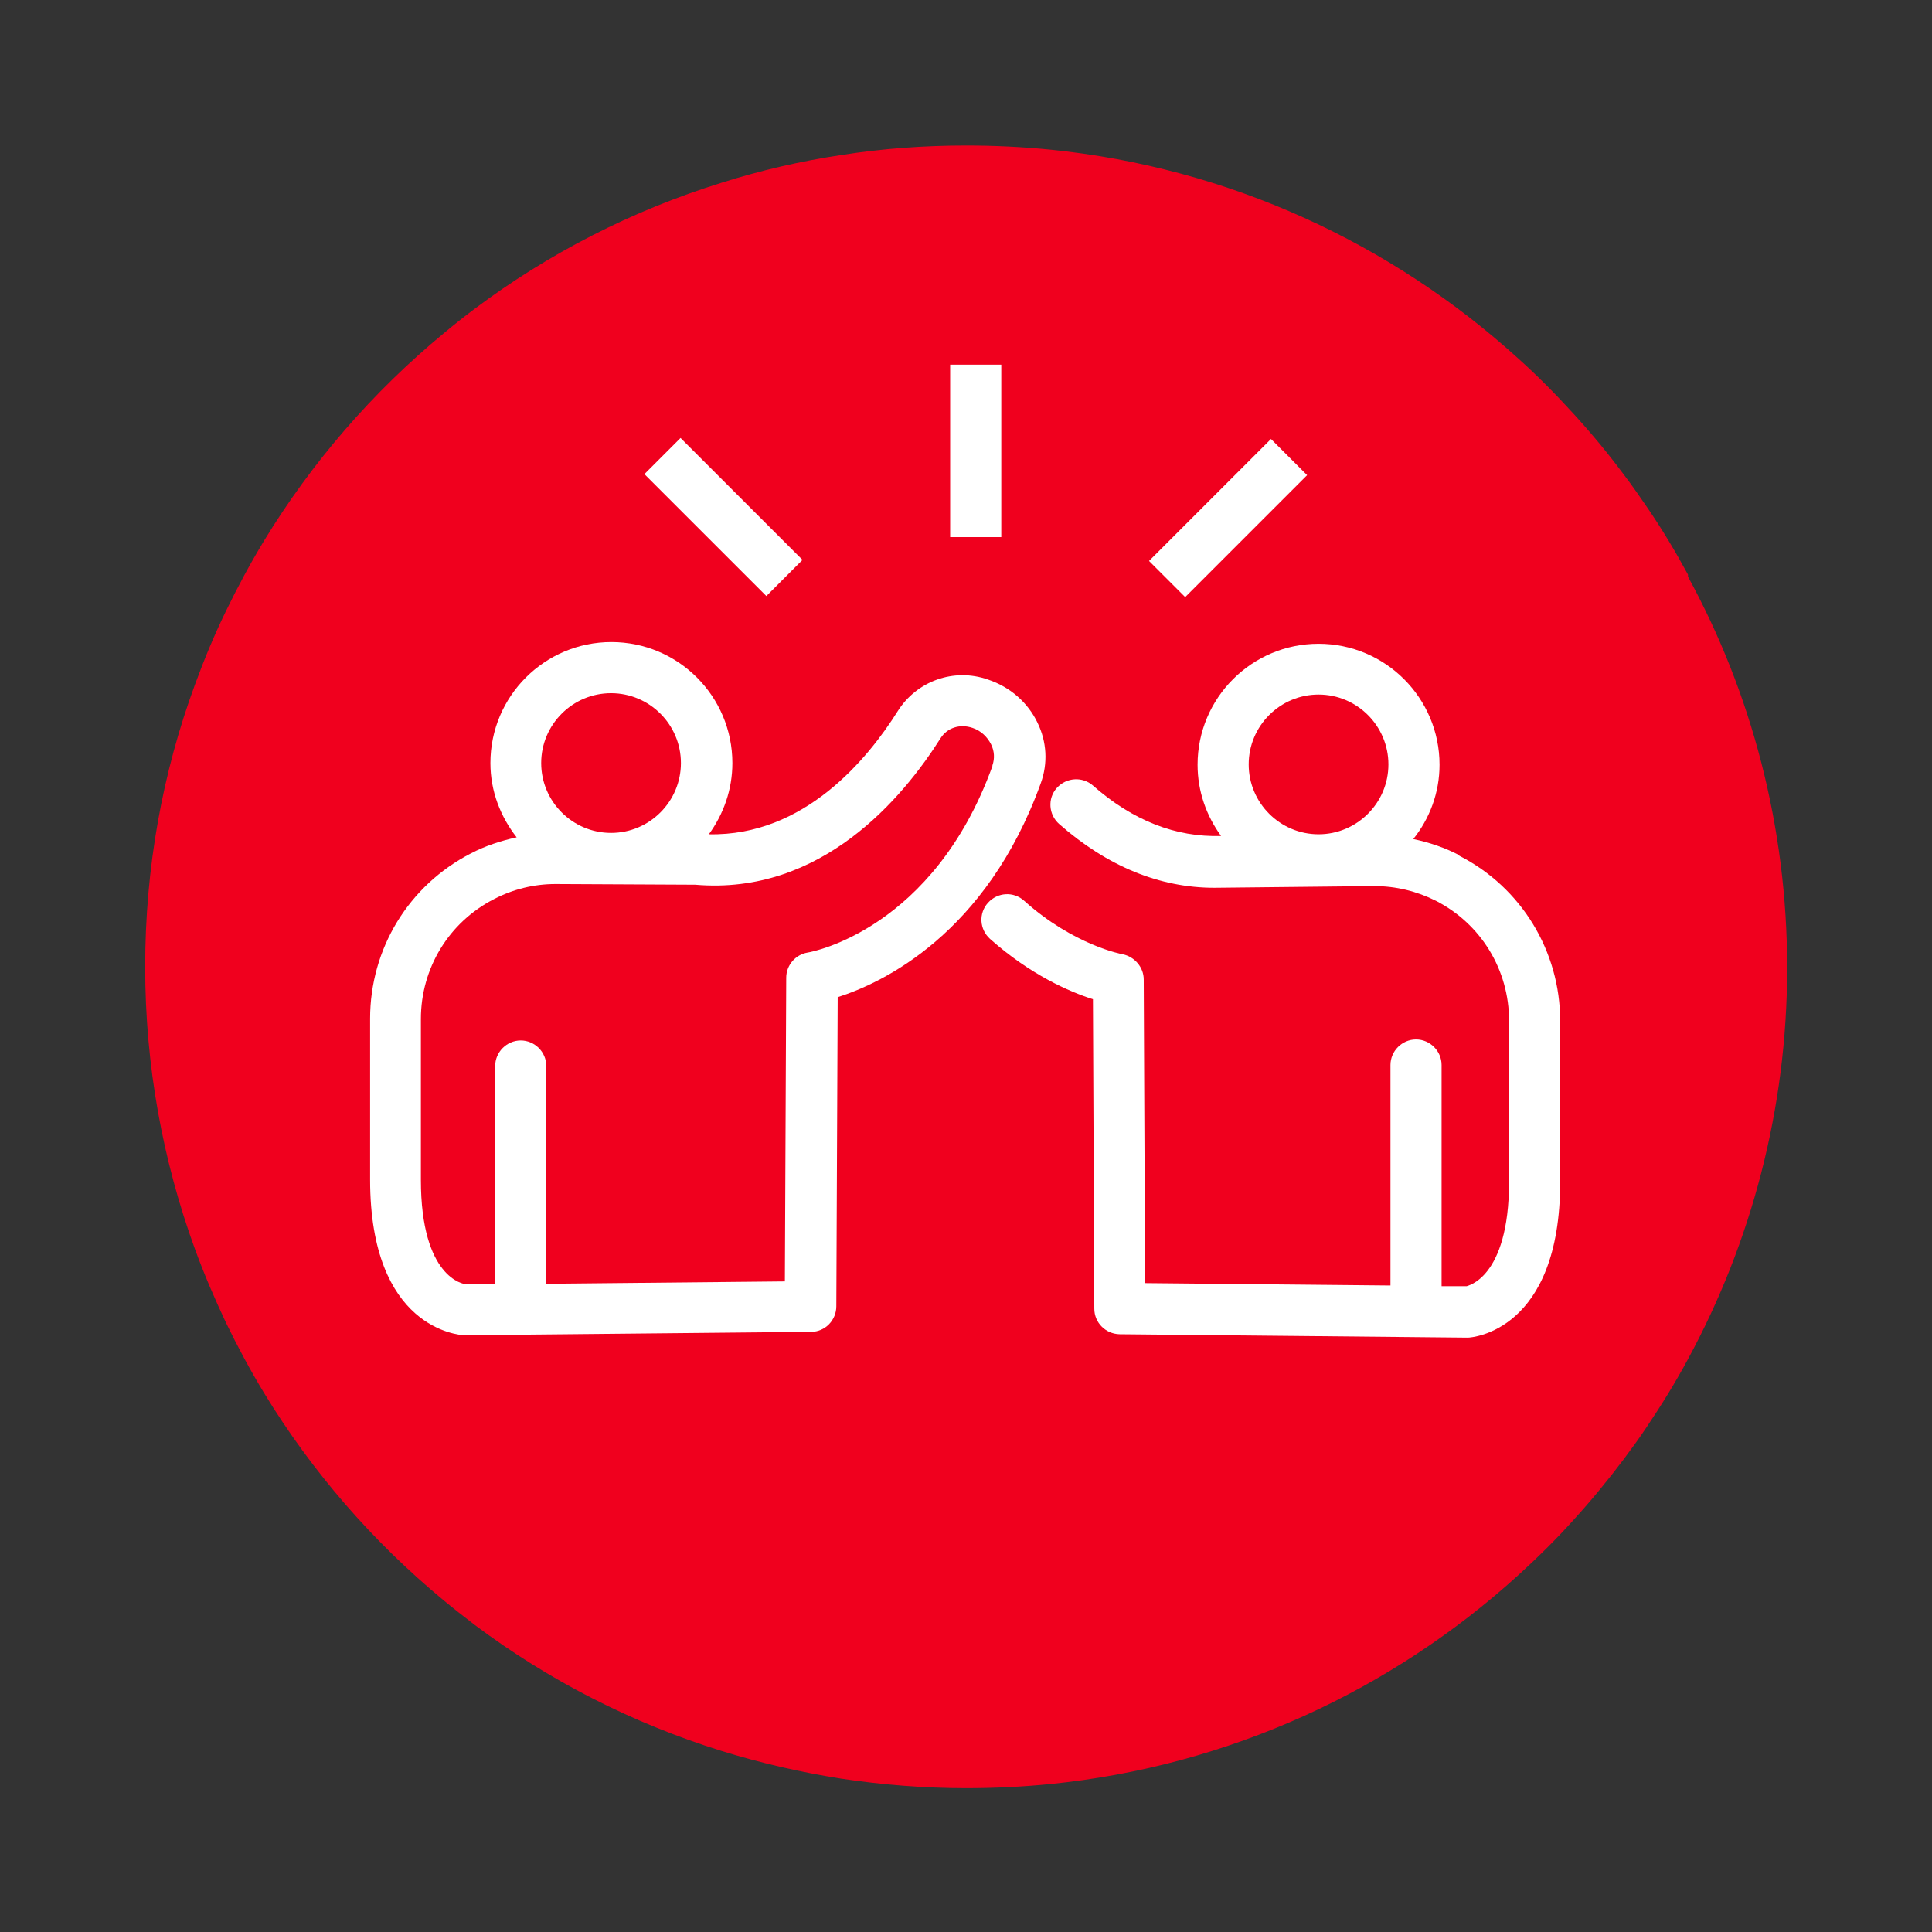
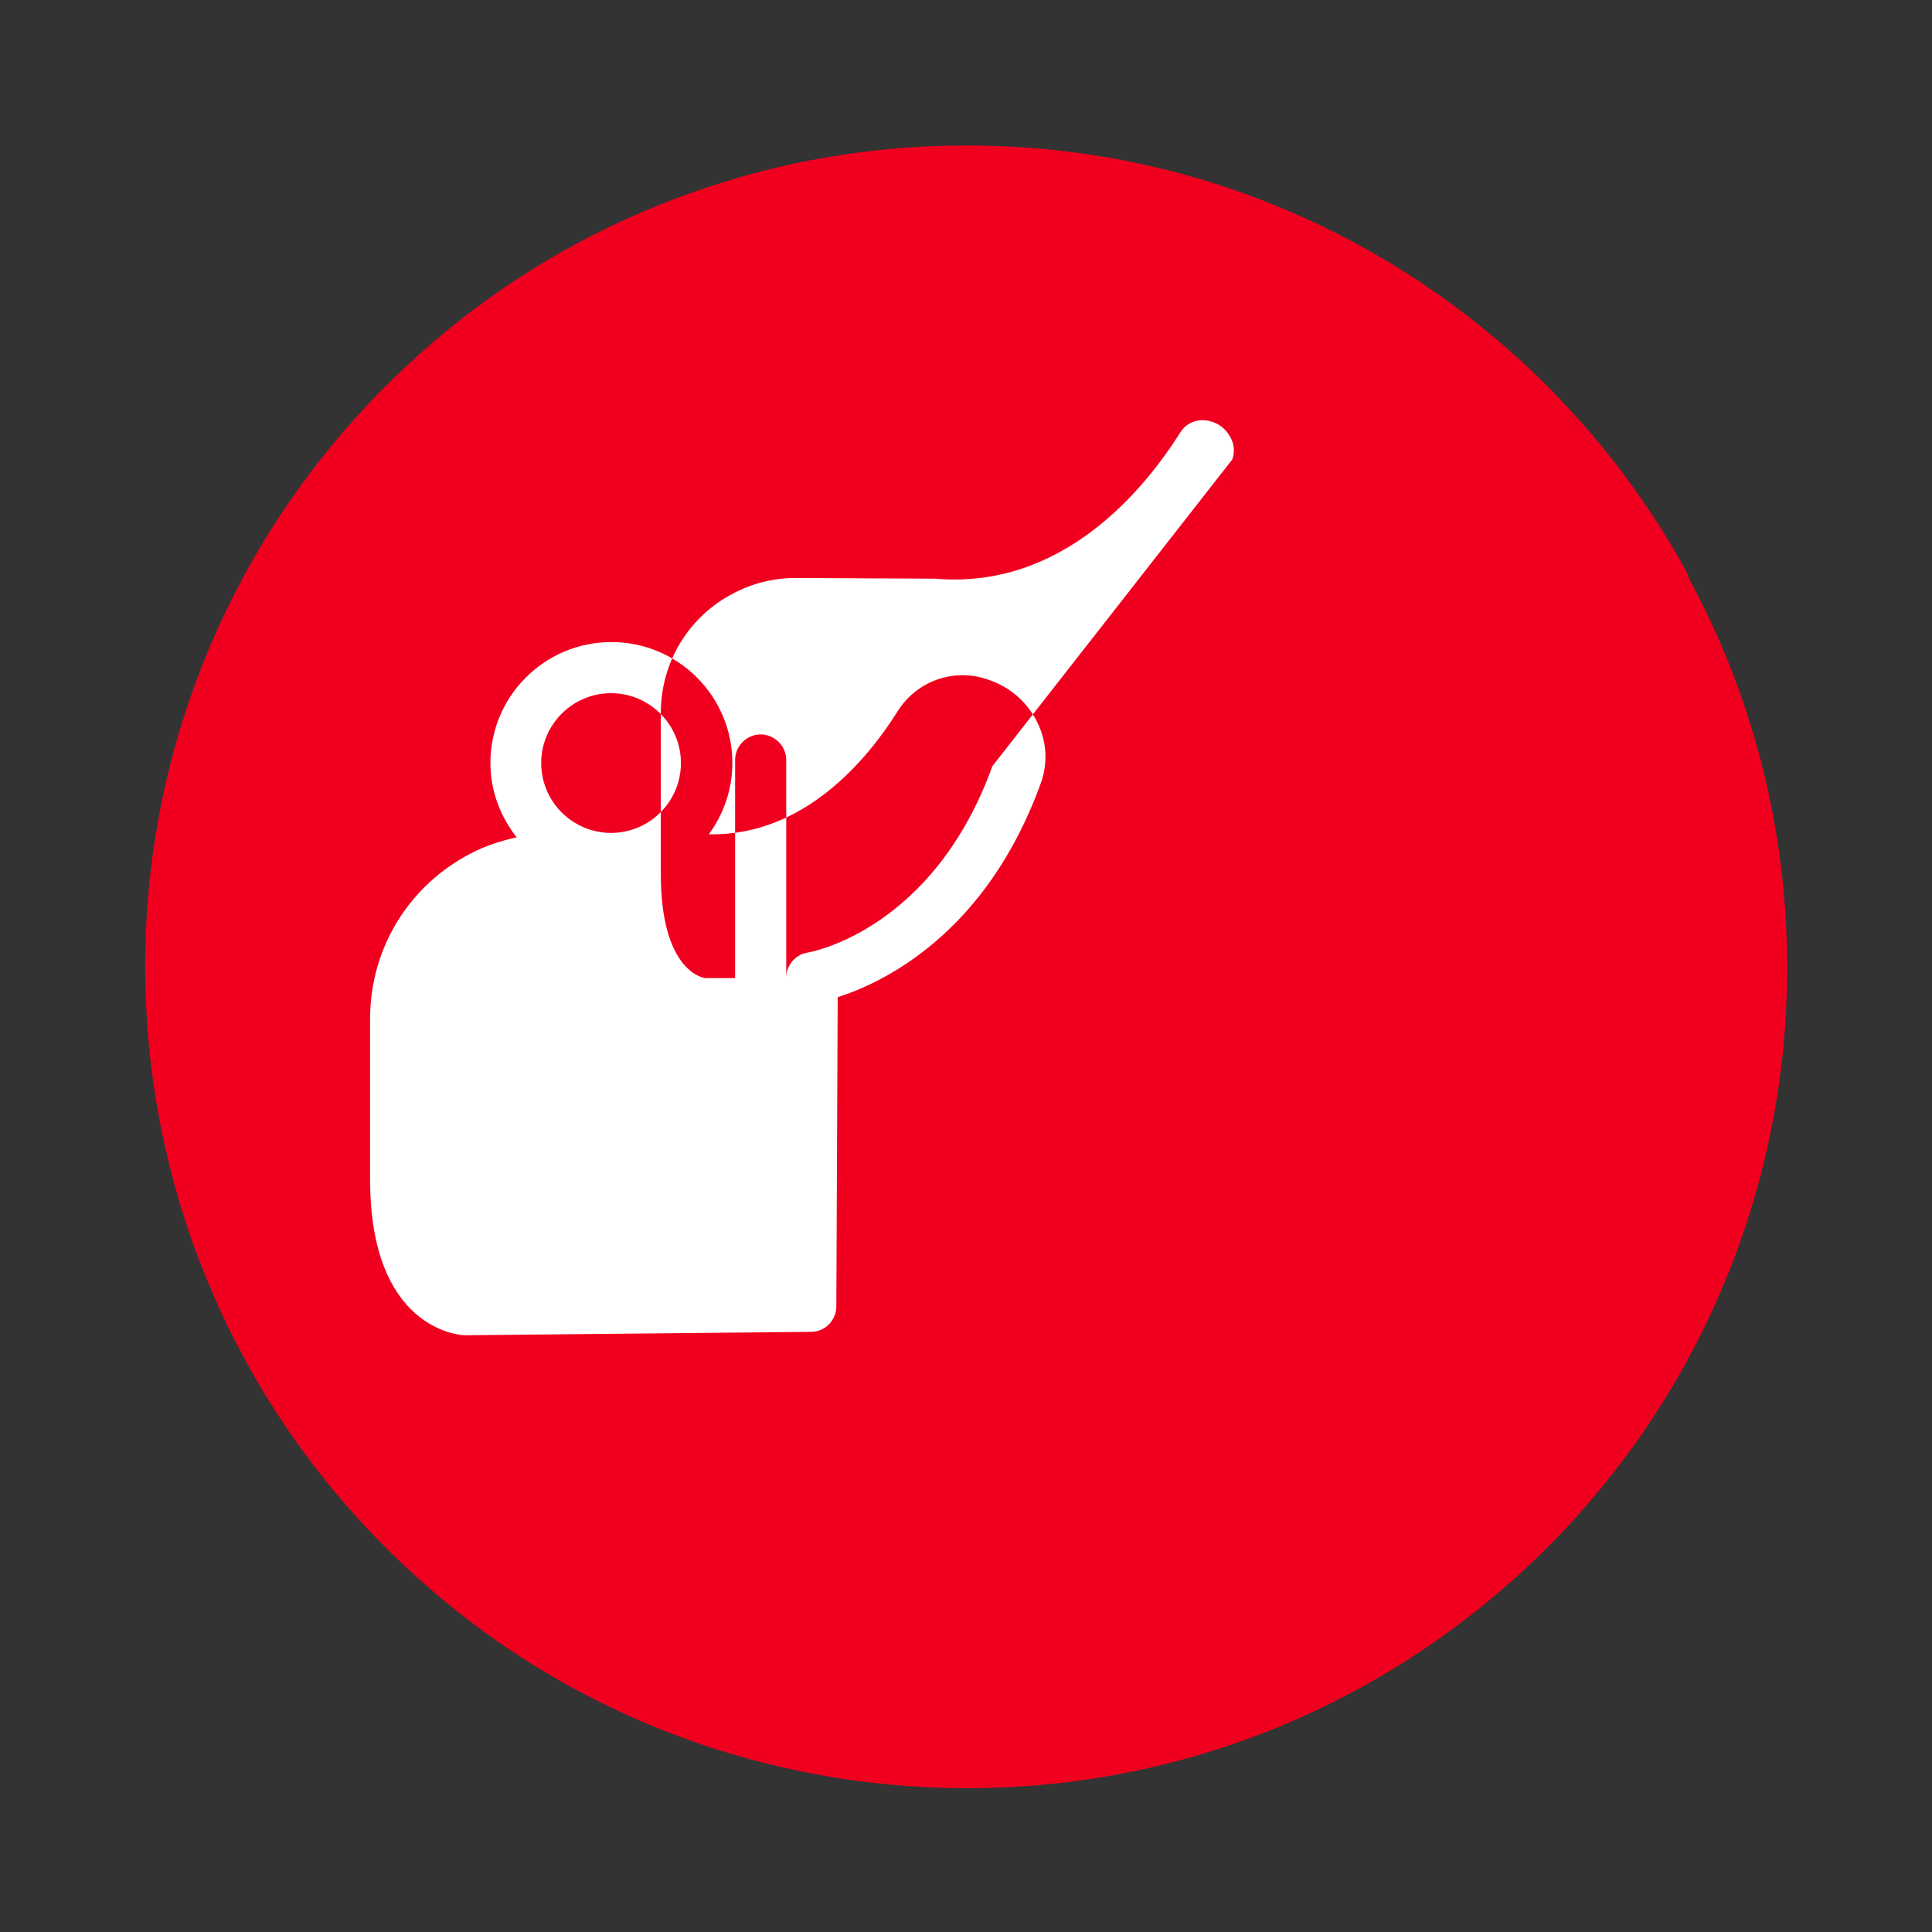
<svg xmlns="http://www.w3.org/2000/svg" id="Ebene_2" viewBox="0 0 56.69 56.69">
  <rect x="0" y="0" width="56.69" height="56.69" fill="#333333" stroke="none" />
  <defs>
    <style>.cls-1{fill:#fff;}.cls-2{fill:#f0001e;}.cls-3{fill:none;opacity:.15;}</style>
  </defs>
  <g id="Ebene_1-2">
-     <rect class="cls-3" width="56.69" height="56.69" />
    <path class="cls-2" d="m49.53,16.86c-.37-.68-.77-1.35-1.21-1.99-.22-.32-.44-.64-.67-.94-.46-.62-.95-1.21-1.47-1.78s-1.06-1.12-1.63-1.63c-3.71-3.37-8.47-5.6-13.74-6.13-.81-.08-1.63-.12-2.46-.12-1.25,0-2.47.09-3.67.28-1.2.18-2.36.45-3.5.81-2.64.82-5.09,2.08-7.25,3.7-.31.23-.61.47-.91.72-2.08,1.72-3.87,3.78-5.28,6.1-.4.66-.77,1.35-1.11,2.05-.34.7-.64,1.42-.91,2.16-.95,2.58-1.46,5.37-1.46,8.28s.52,5.7,1.46,8.28c.27.74.58,1.46.91,2.16.34.7.71,1.39,1.11,2.05,1.41,2.32,3.2,4.38,5.28,6.1.3.25.6.48.91.72,2.16,1.62,4.61,2.88,7.25,3.7,1.13.35,2.3.62,3.5.81,1.2.18,2.42.28,3.67.28.83,0,1.65-.04,2.46-.12,5.27-.53,10.03-2.76,13.74-6.13.57-.52,1.12-1.06,1.63-1.63.52-.57,1.01-1.17,1.47-1.78.23-.31.46-.62.67-.94.43-.64.84-1.3,1.21-1.99,1.85-3.41,2.91-7.33,2.91-11.48s-1.05-8.07-2.91-11.48Z" />
-     <path class="cls-1" d="m30.44,21.2c-.28-.58-.79-1.04-1.45-1.26-1-.35-2.09.04-2.65.93-.88,1.4-2.74,3.67-5.54,3.61.43-.59.69-1.31.69-2.09,0-1.96-1.59-3.55-3.55-3.55s-3.55,1.59-3.55,3.55c0,.83.3,1.58.77,2.18-.46.1-.92.25-1.34.47-1.83.94-2.96,2.8-2.96,4.85v4.72c0,4.38,2.6,4.56,2.76,4.57l10.18-.1c.41,0,.74-.34.74-.75l.04-9.07c1.32-.42,4.36-1.85,5.96-6.28.21-.58.18-1.21-.1-1.78Zm-12.51-.86c1.13,0,2.05.92,2.05,2.05s-.92,2.05-2.05,2.05-2.05-.92-2.05-2.05.92-2.05,2.05-2.05Zm11.19,2.14c-1.73,4.78-5.28,5.45-5.42,5.47-.36.06-.63.37-.63.74l-.04,8.91-7,.07v-6.39c0-.41-.34-.75-.75-.75s-.75.34-.75.75v6.4h-.87c-.05,0-1.31-.18-1.31-3.06v-4.72c0-1.49.82-2.84,2.15-3.52.56-.29,1.17-.44,1.8-.44l4.1.02c3.71.32,6.1-2.56,7.2-4.3.19-.3.56-.43.94-.3.24.08.43.26.54.48.1.2.11.42.04.62Z" />
-     <path class="cls-1" d="m42.81,25.09c-.42-.22-.87-.37-1.34-.47.48-.6.77-1.36.77-2.18,0-1.96-1.59-3.55-3.55-3.55s-3.55,1.59-3.55,3.55c0,.78.26,1.5.69,2.09-1.33.04-2.59-.45-3.76-1.48-.31-.27-.78-.24-1.06.07s-.24.79.07,1.06c1.41,1.24,2.95,1.87,4.55,1.87.17,0,4.69-.05,4.69-.05.64,0,1.25.15,1.81.43,1.33.68,2.15,2.03,2.15,3.52v4.72c0,2.88-1.26,3.06-1.24,3.07h-.74v-6.49c0-.41-.34-.75-.75-.75s-.75.34-.75.75v6.47l-7.2-.07-.04-8.91c0-.36-.27-.67-.62-.74-.01,0-1.43-.26-2.89-1.57-.31-.28-.78-.25-1.06.06-.28.31-.25.78.06,1.06,1.18,1.05,2.33,1.55,3.02,1.77l.04,9.08c0,.41.33.74.74.75l10.22.1c.11,0,2.71-.18,2.71-4.57v-4.72c0-2.05-1.14-3.92-2.96-4.85Zm-4.12-4.71c1.13,0,2.05.92,2.05,2.05s-.92,2.05-2.05,2.05-2.05-.92-2.05-2.05.92-2.05,2.05-2.05Z" />
-     <rect class="cls-1" x="27.88" y="10.7" width="1.5" height="5.06" />
-     <rect class="cls-1" x="20.48" y="12.64" width="1.5" height="5.06" transform="translate(-4.51 19.46) rotate(-45.01)" />
-     <rect class="cls-1" x="33.5" y="14.45" width="5.06" height="1.5" transform="translate(-.19 29.93) rotate(-45)" />
+     <path class="cls-1" d="m30.44,21.2c-.28-.58-.79-1.04-1.45-1.26-1-.35-2.09.04-2.65.93-.88,1.4-2.74,3.67-5.54,3.61.43-.59.69-1.31.69-2.09,0-1.96-1.59-3.55-3.55-3.55s-3.55,1.59-3.55,3.55c0,.83.3,1.58.77,2.18-.46.1-.92.25-1.34.47-1.83.94-2.96,2.8-2.96,4.85v4.72c0,4.38,2.6,4.56,2.76,4.57l10.18-.1c.41,0,.74-.34.74-.75l.04-9.07c1.32-.42,4.36-1.85,5.96-6.28.21-.58.18-1.21-.1-1.78Zm-12.51-.86c1.13,0,2.05.92,2.05,2.05s-.92,2.05-2.05,2.05-2.05-.92-2.05-2.05.92-2.05,2.05-2.05Zm11.19,2.14c-1.73,4.78-5.28,5.45-5.42,5.47-.36.06-.63.37-.63.74v-6.39c0-.41-.34-.75-.75-.75s-.75.34-.75.75v6.4h-.87c-.05,0-1.31-.18-1.31-3.06v-4.72c0-1.49.82-2.84,2.15-3.52.56-.29,1.17-.44,1.8-.44l4.1.02c3.71.32,6.1-2.56,7.2-4.3.19-.3.56-.43.94-.3.24.08.43.26.54.48.1.2.11.42.04.62Z" />
  </g>
</svg>